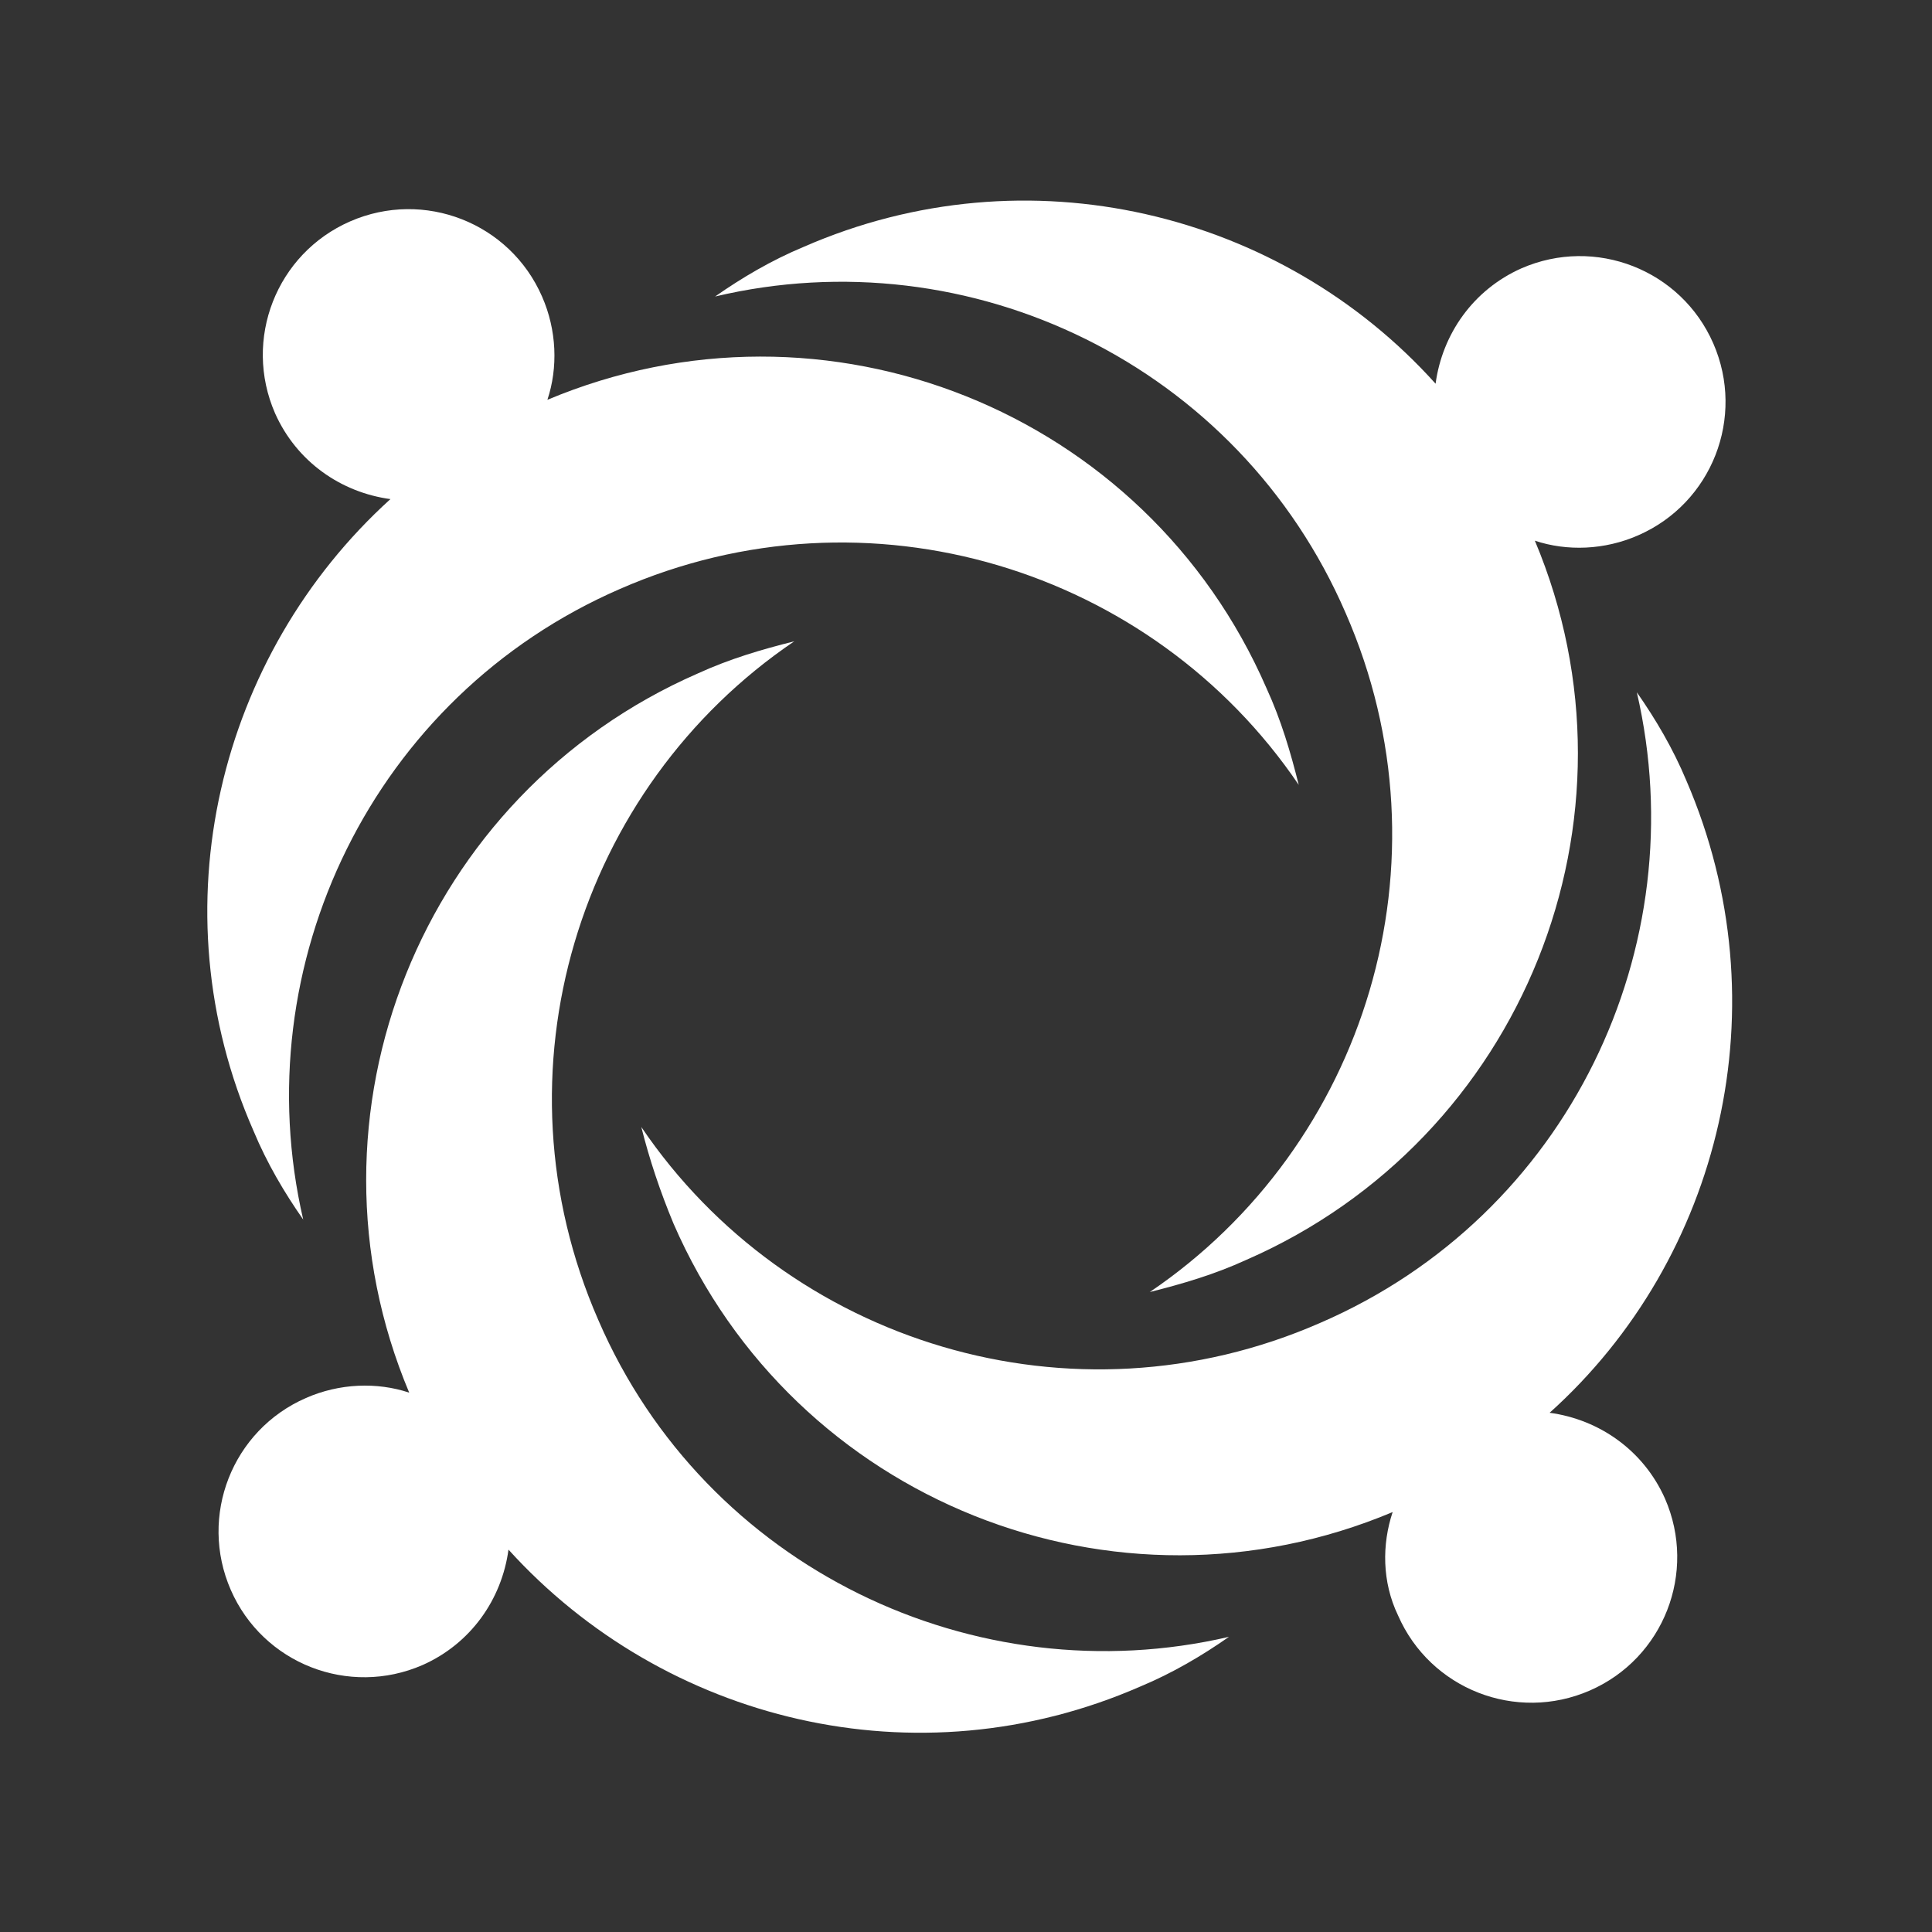
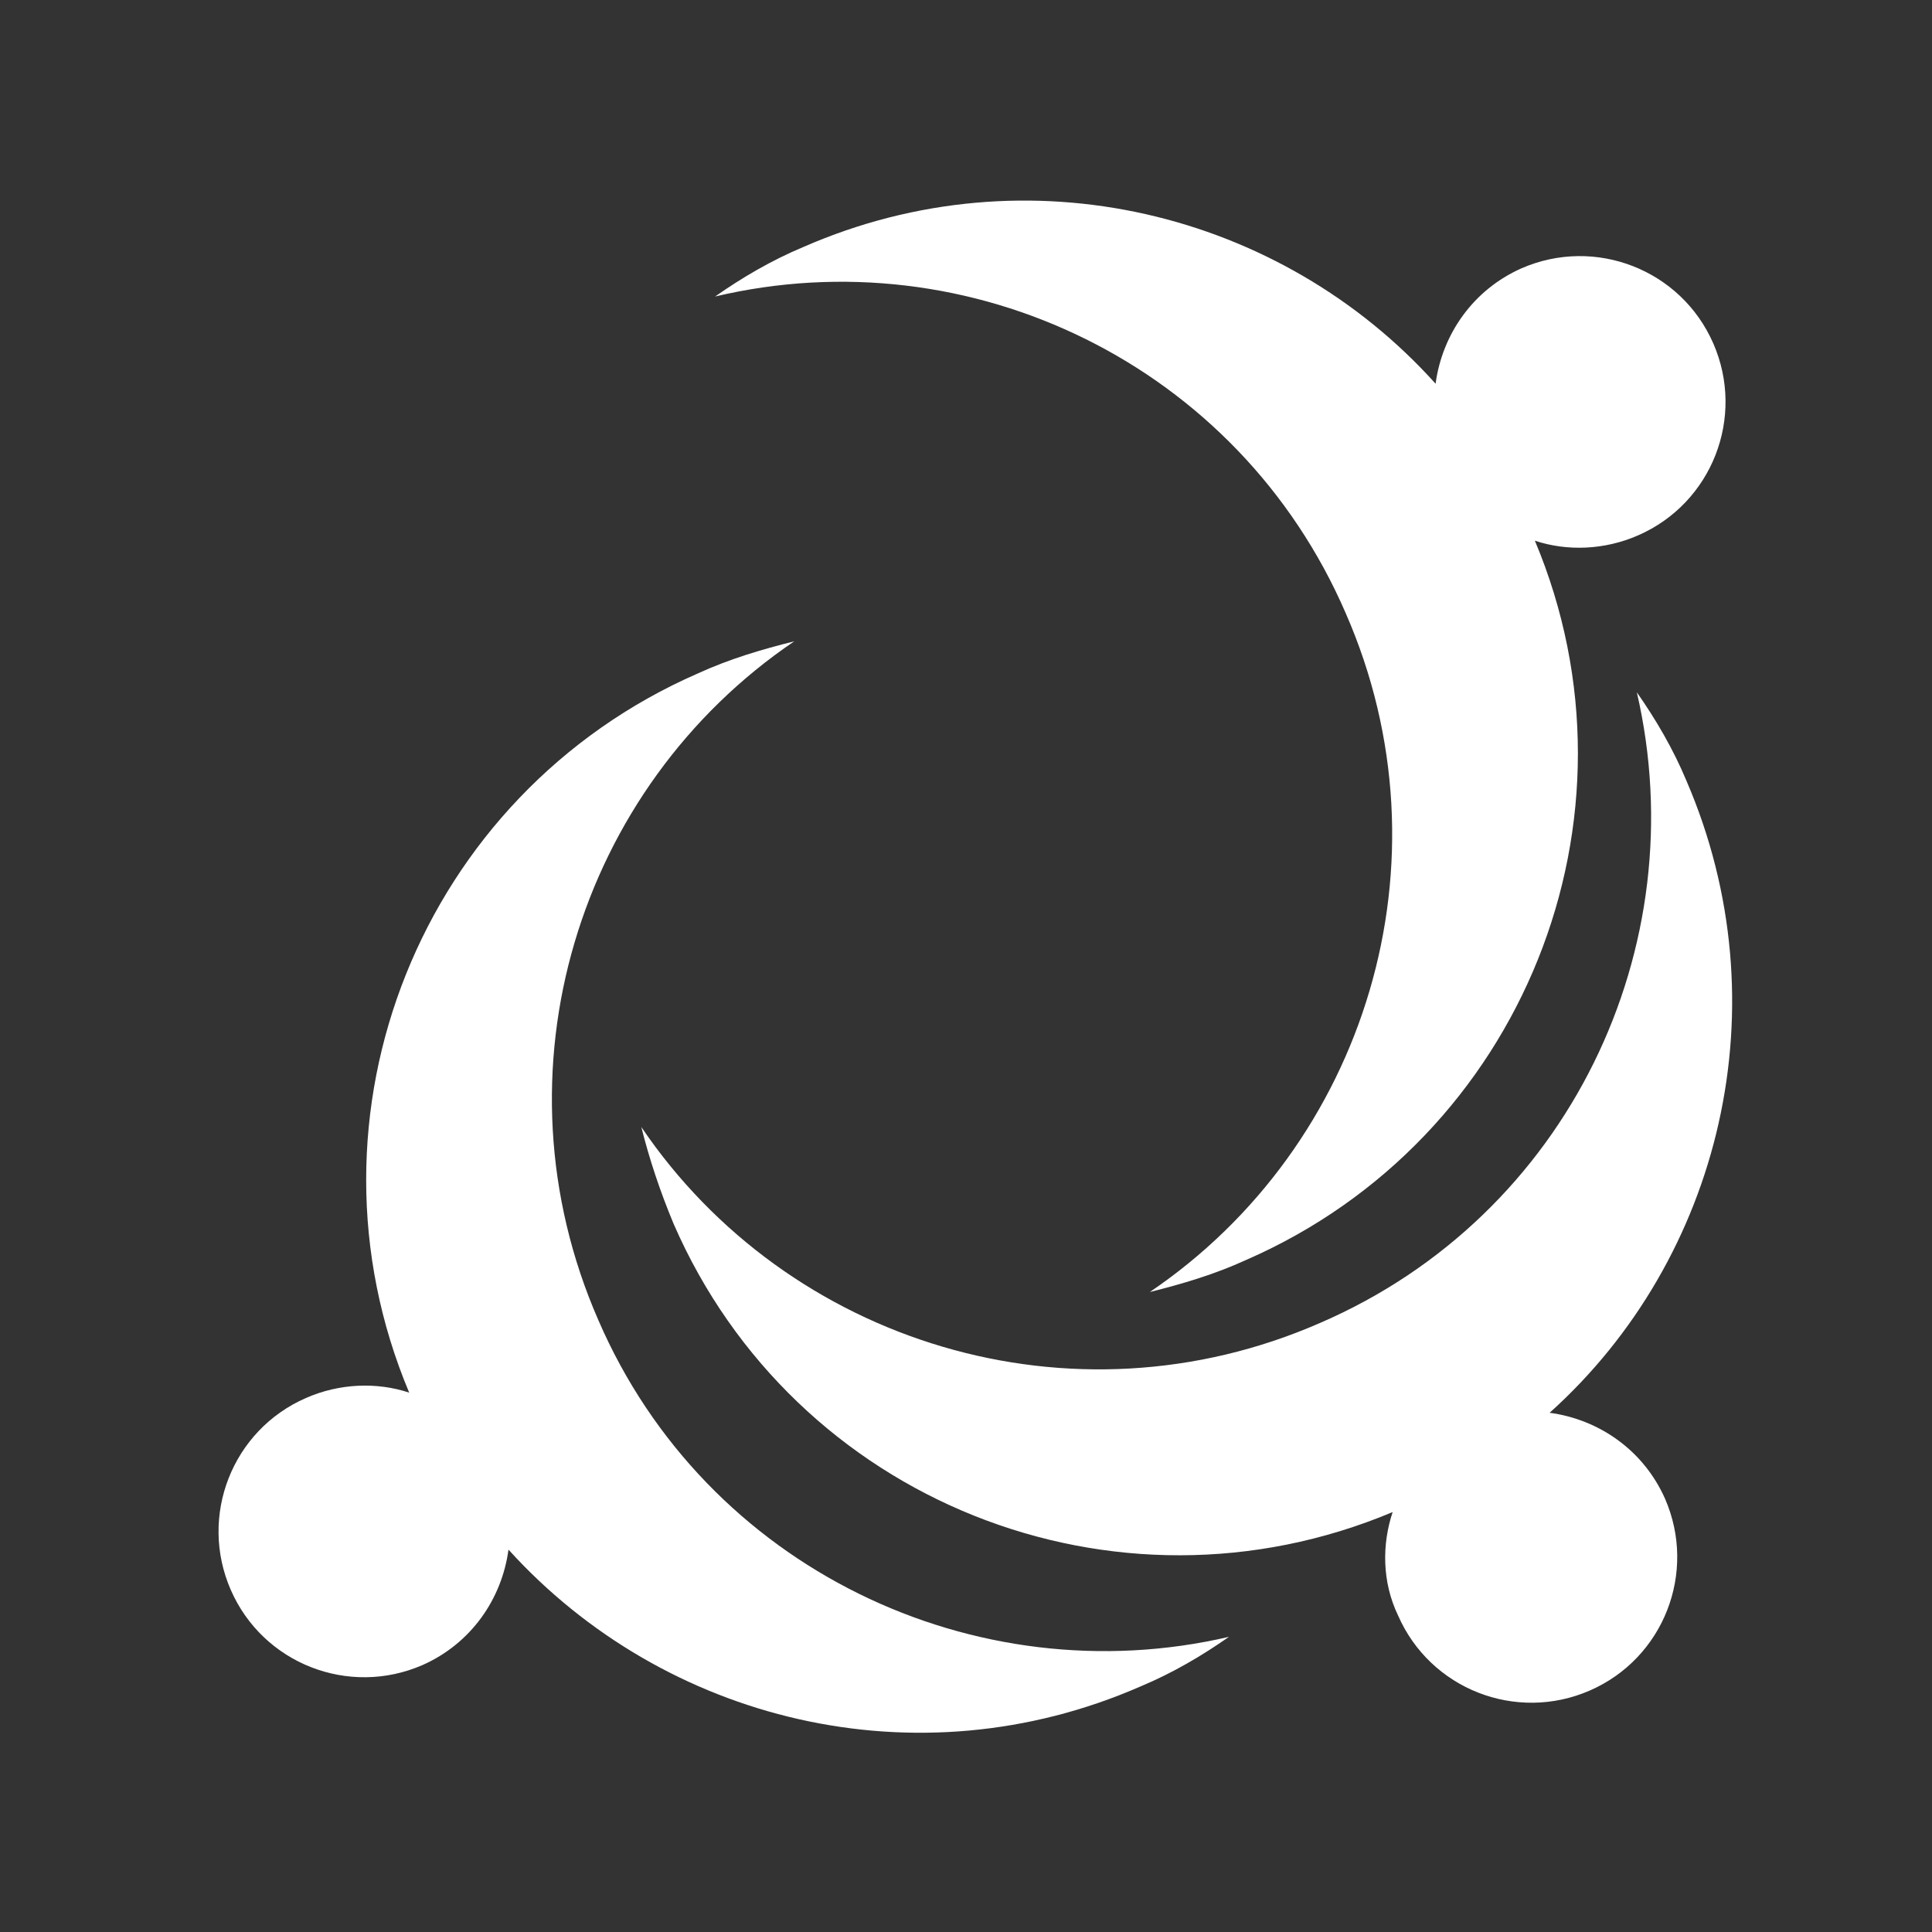
<svg xmlns="http://www.w3.org/2000/svg" version="1.1" id="Layer_1" x="0px" y="0px" viewBox="0 0 144 144" style="enable-background:new 0 0 144 144;" xml:space="preserve">
  <rect x="0" y="0" width="144" height="144" fill="#333333" stroke="none" />
  <style type="text/css">
	.st0{fill:#FFFFFF;}
</style>
  <g>
-     <path class="st0" d="M18.9,84.3c1,2.4,2.3,4.6,3.7,6.6c-4.4-19,5.2-39,23.6-47c18.5-8.1,39.7-1.5,50.6,14.6   c-0.6-2.4-1.3-4.8-2.4-7.2c-9-20.7-32.9-30.2-53.6-21.5c0.8-2.4,0.7-5.2-0.4-7.7c-2.4-5.5-8.8-8-14.3-5.6s-8,8.8-5.6,14.3   c1.6,3.6,4.9,5.9,8.6,6.4C16.3,48.8,11.6,67.7,18.9,84.3z" />
    <path class="st0" d="M44.6,98.4c-8.1-18.5-1.5-39.7,14.6-50.6c-2.4,0.6-4.8,1.3-7.2,2.4c-20.6,9-30.2,32.9-21.5,53.6   c-2.4-0.8-5.2-0.7-7.7,0.4c-5.5,2.4-8,8.8-5.6,14.3s8.8,8,14.3,5.6c3.6-1.6,5.9-4.9,6.4-8.6C49.5,128.3,68.3,133,85,125.7   c2.4-1,4.6-2.3,6.6-3.7C72.7,126.4,52.6,116.9,44.6,98.4z" />
    <path class="st0" d="M115.5,105.3c12.8-11.5,17.4-30.4,10.2-47.1c-1-2.4-2.3-4.6-3.7-6.6c4.4,19-5.1,39-23.6,47   c-18.5,8.1-39.7,1.5-50.6-14.6c0.6,2.4,1.4,4.8,2.4,7.2c9,20.7,32.9,30.2,53.6,21.5c-0.8,2.4-0.8,5.2,0.4,7.7   c2.4,5.5,8.8,8,14.3,5.6c5.5-2.4,8-8.8,5.6-14.3C122.5,108.1,119.2,105.8,115.5,105.3z" />
    <path class="st0" d="M100.3,45.7c8.1,18.5,1.5,39.7-14.6,50.6c2.4-0.6,4.8-1.3,7.2-2.4c20.6-9,30.2-32.9,21.5-53.6   c2.4,0.8,5.2,0.7,7.7-0.4c5.5-2.4,8-8.8,5.6-14.3c-2.4-5.5-8.8-8-14.3-5.6c-3.6,1.6-5.9,4.9-6.4,8.6C95.5,15.8,76.6,11.1,59.9,18.4   c-2.4,1-4.6,2.3-6.6,3.7C72.3,17.6,92.3,27.2,100.3,45.7z" />
  </g>
</svg>